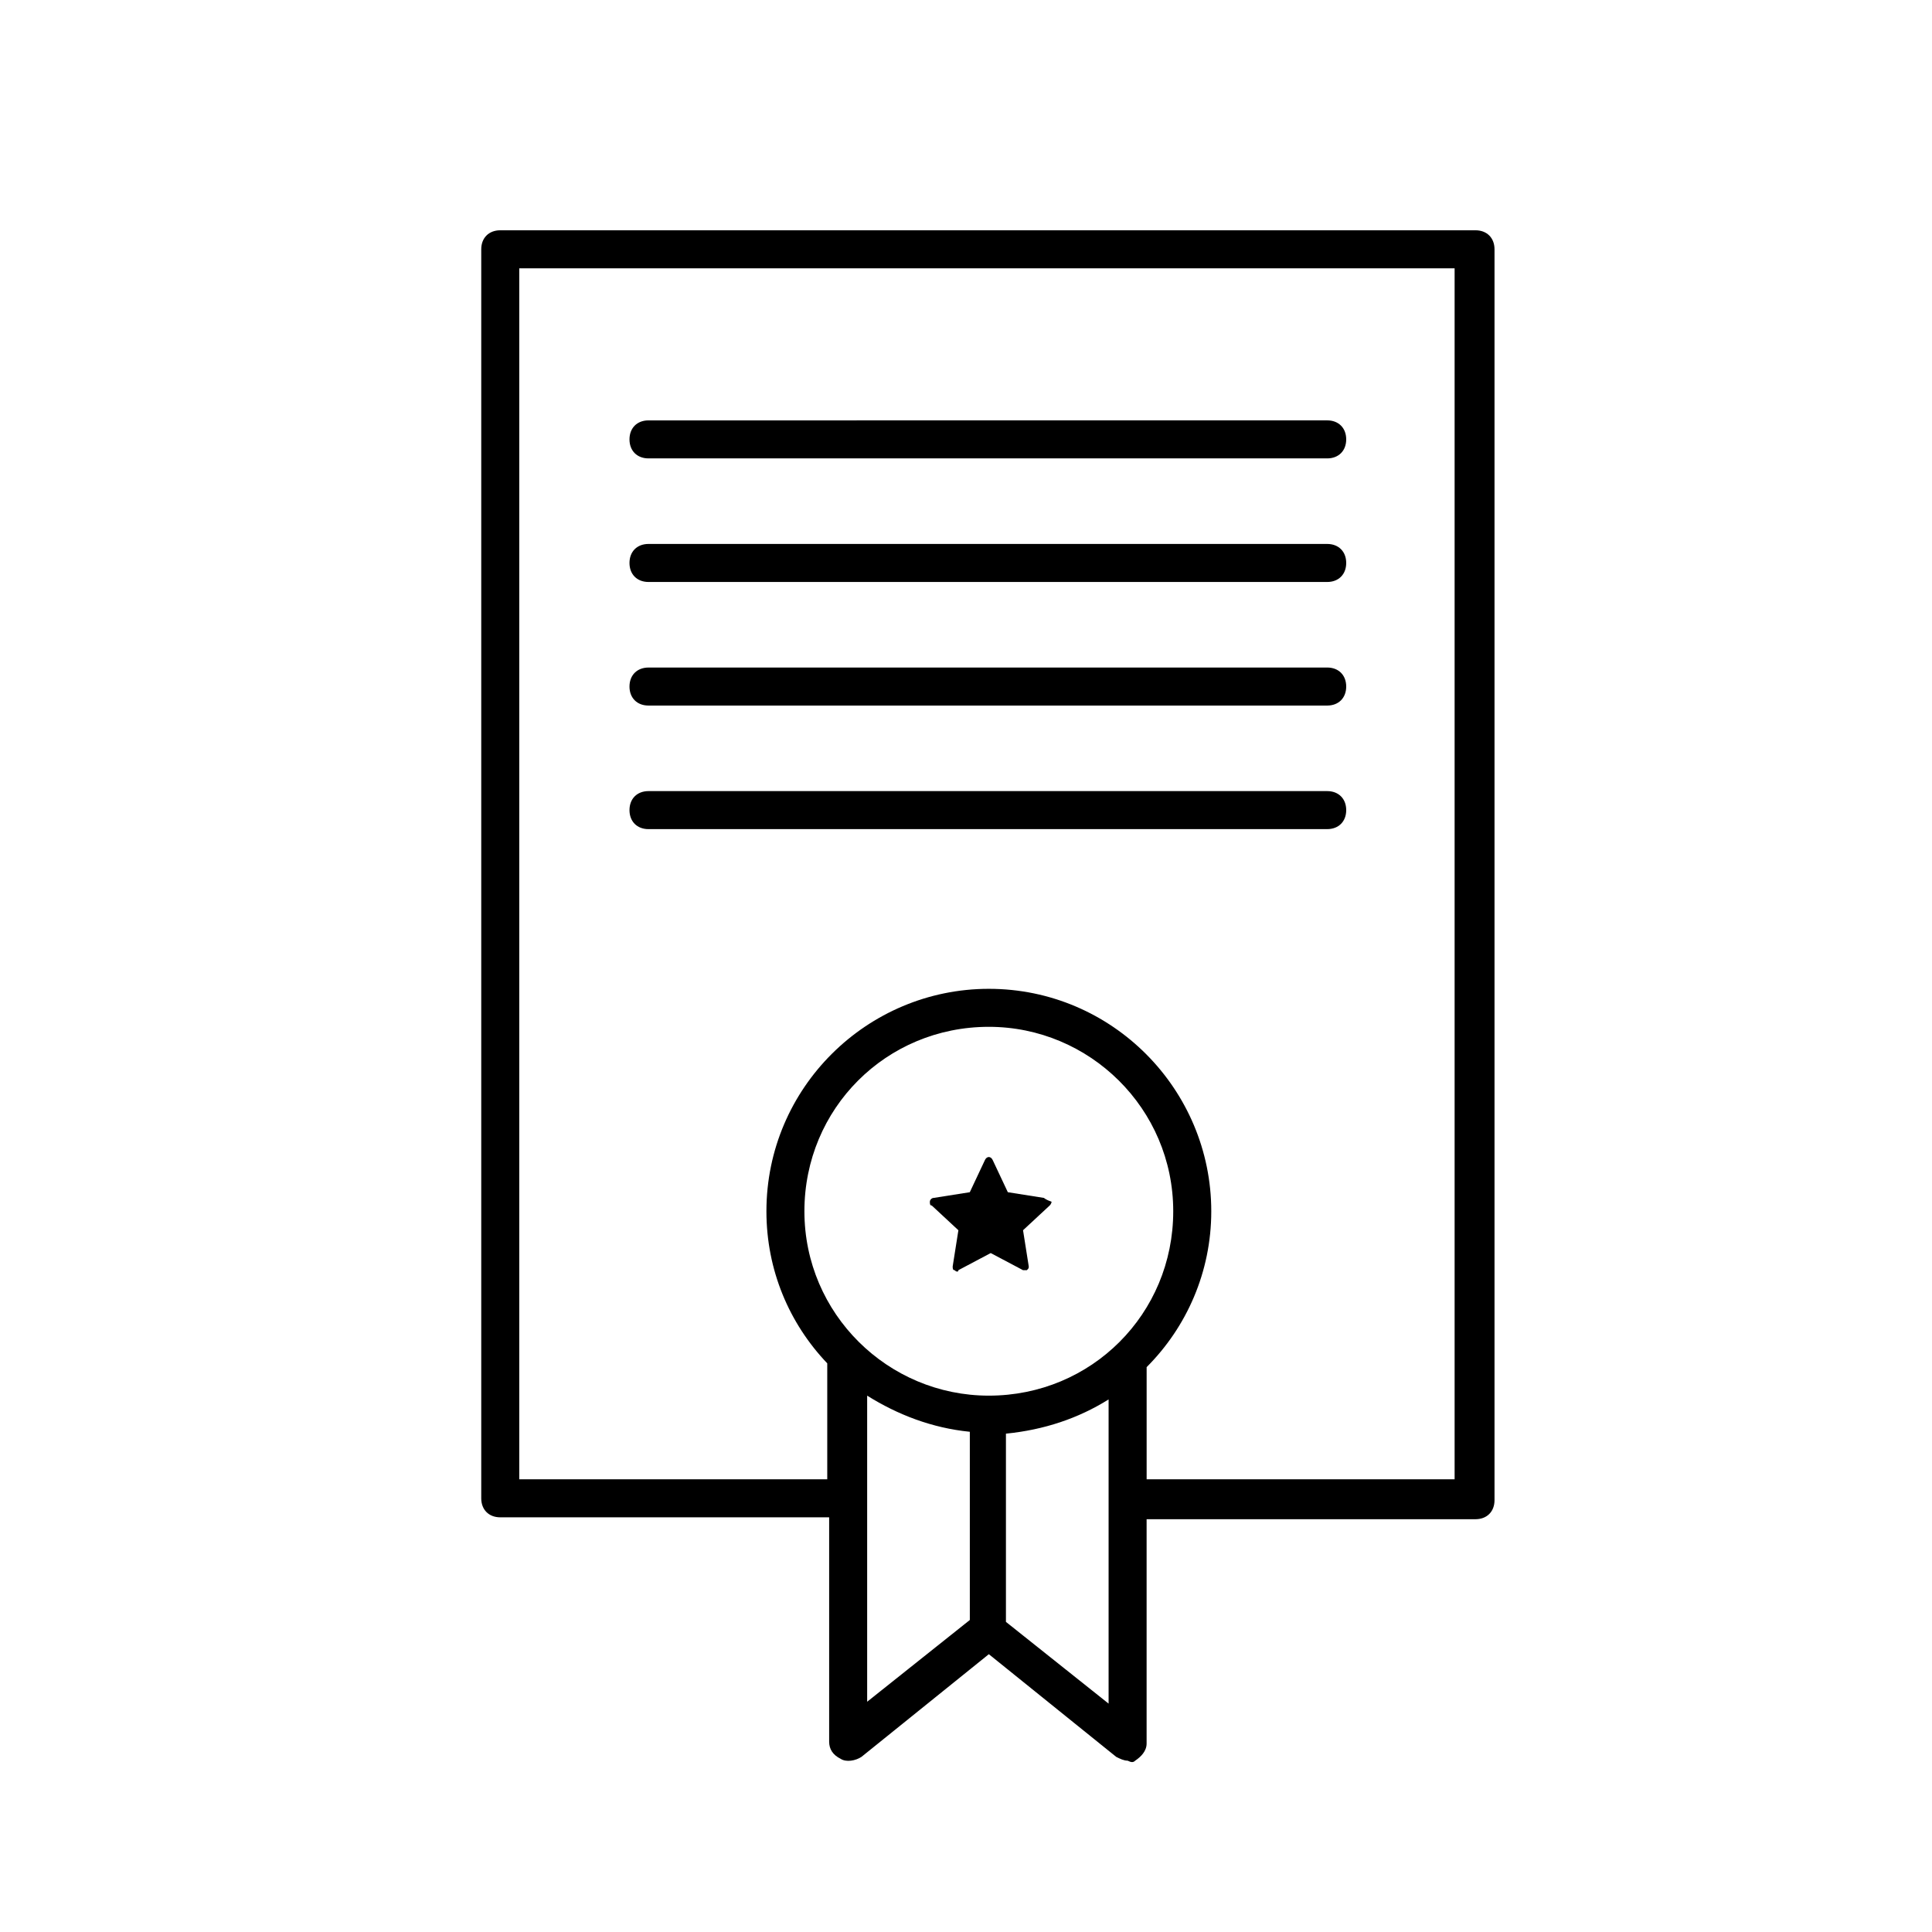
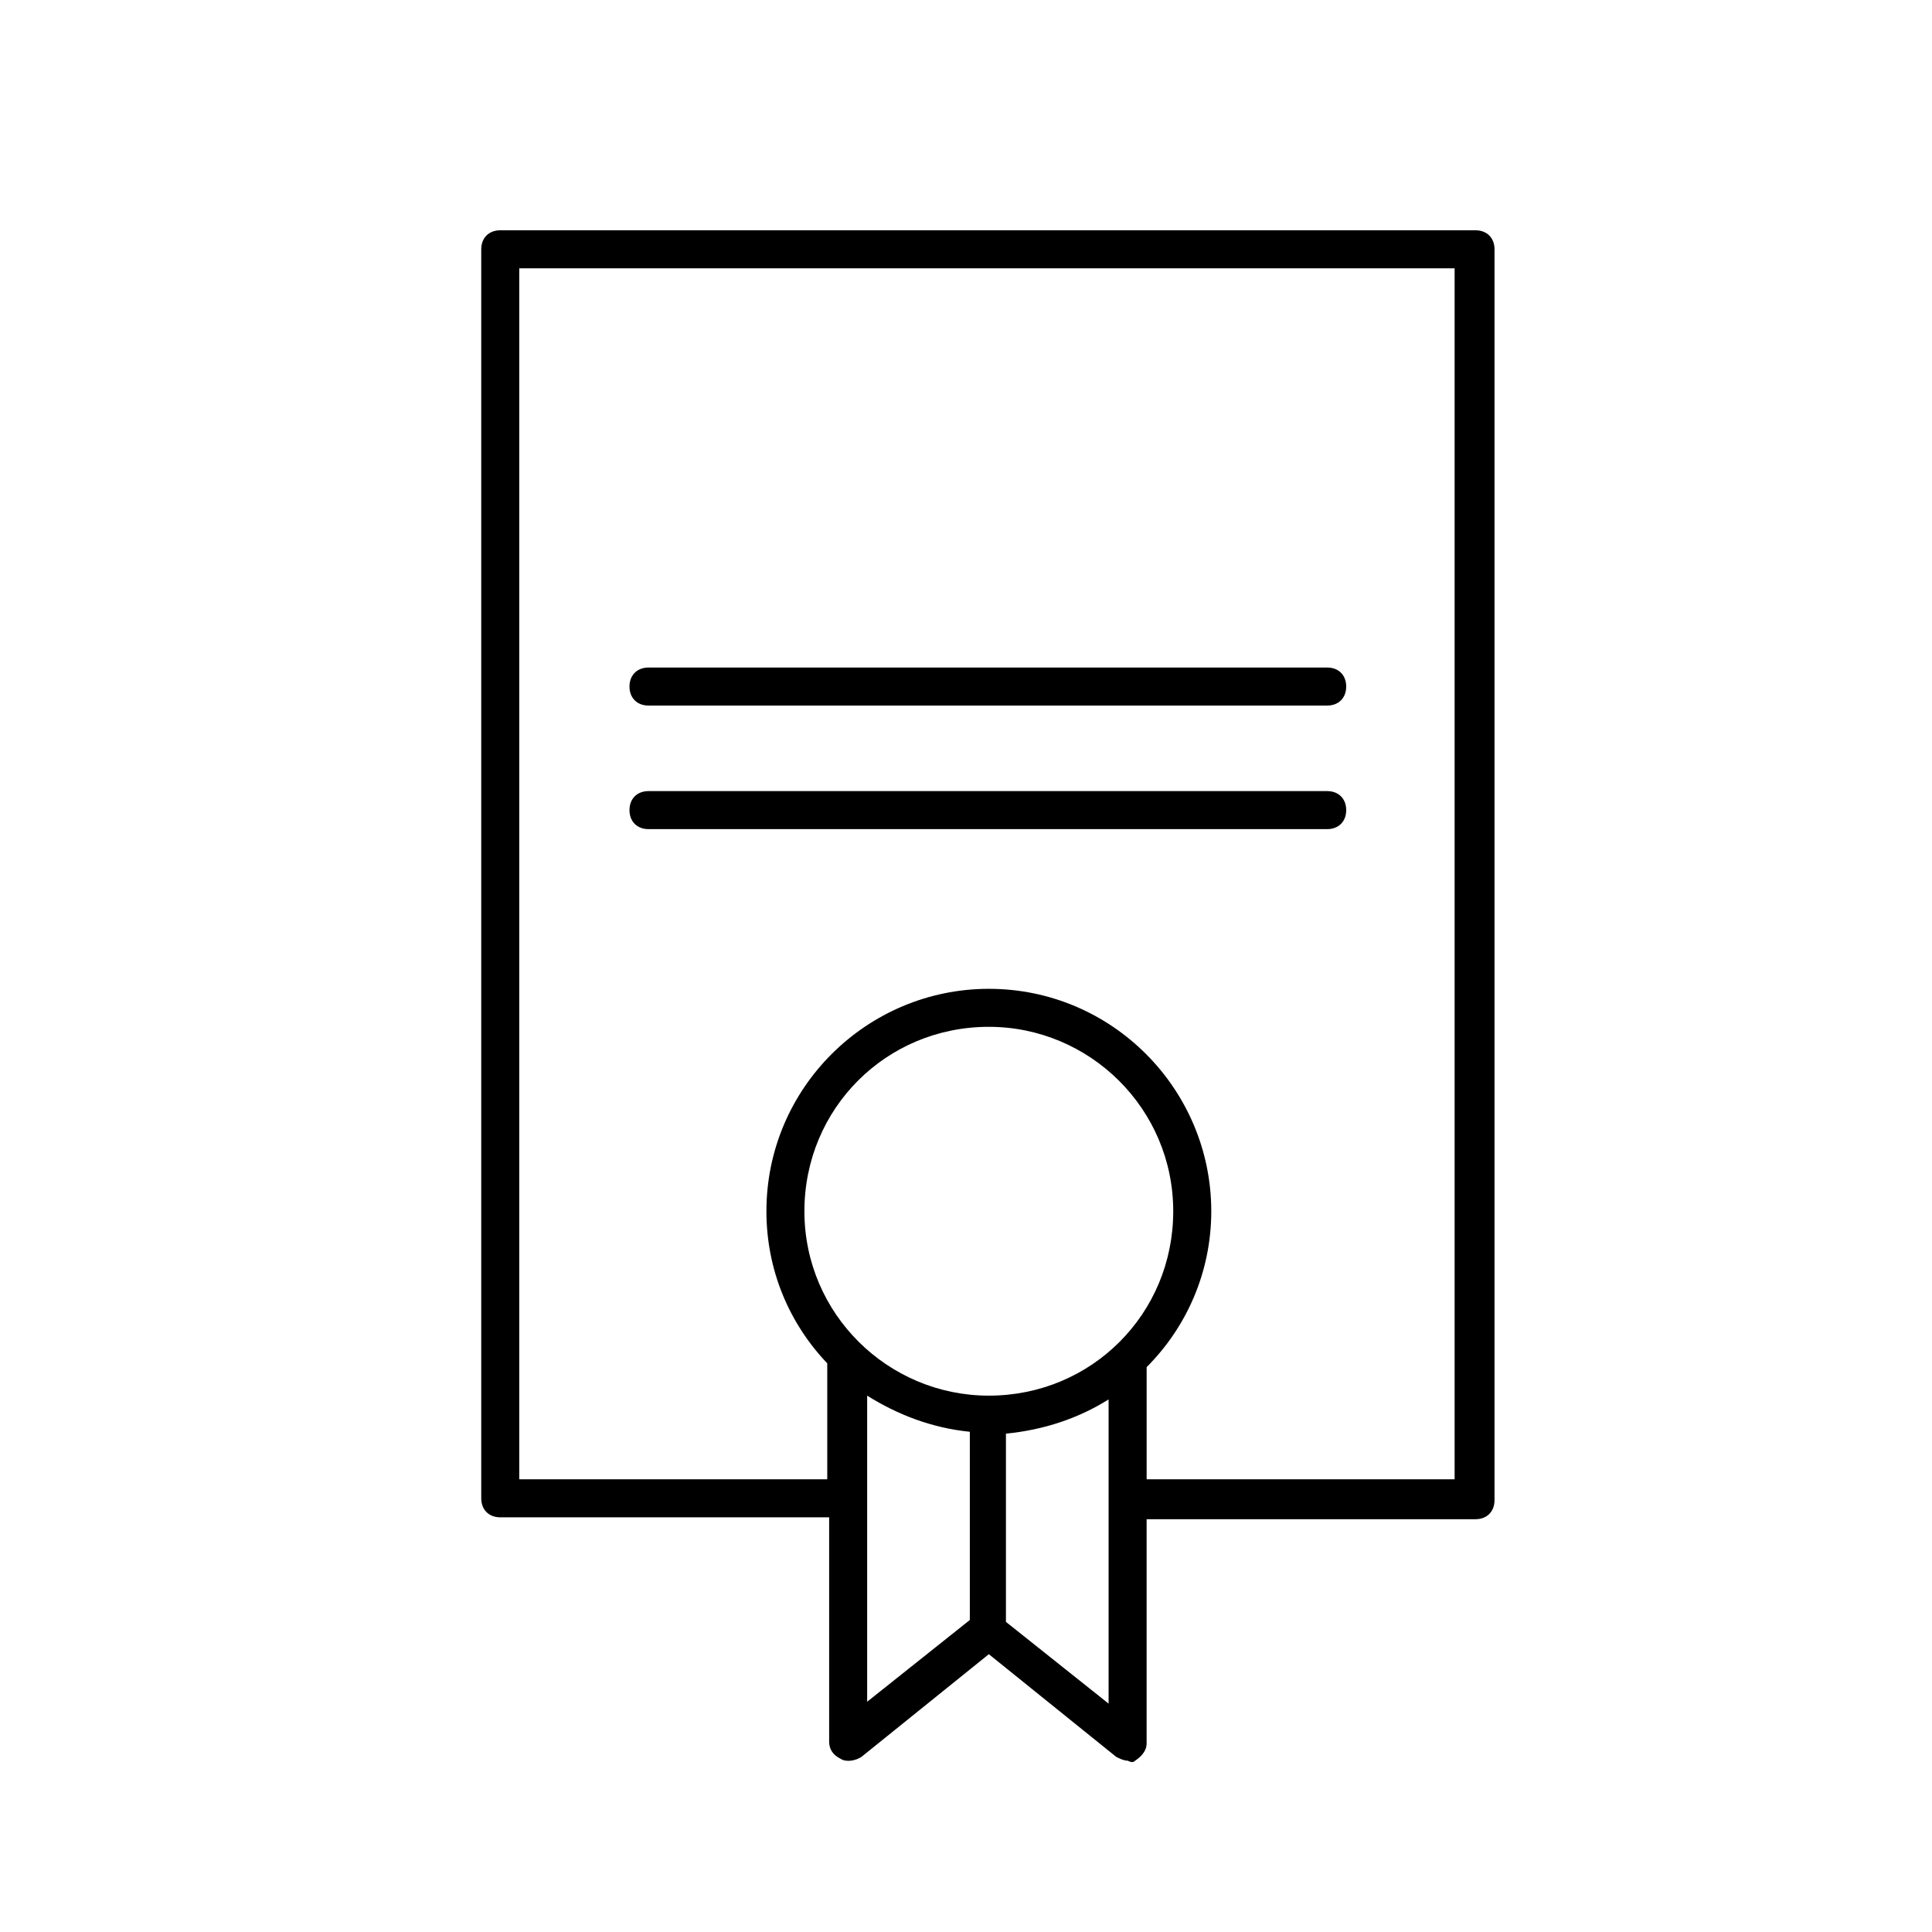
<svg xmlns="http://www.w3.org/2000/svg" fill="#000000" width="800px" height="800px" version="1.1" viewBox="144 144 512 512">
  <g>
-     <path d="m315.86 265.48h179.86c3.023 0 5.039-2.016 5.039-5.039 0-3.023-2.016-5.039-5.039-5.039l-179.86 0.004c-3.023 0-5.039 2.016-5.039 5.039 0 3.019 2.016 5.035 5.039 5.035z" />
-     <path d="m315.86 298.23h179.86c3.023 0 5.039-2.016 5.039-5.039 0-3.023-2.016-5.039-5.039-5.039h-179.86c-3.023 0-5.039 2.016-5.039 5.039 0 3.023 2.016 5.039 5.039 5.039z" />
    <path d="m315.86 330.98h179.86c3.023 0 5.039-2.016 5.039-5.039s-2.016-5.039-5.039-5.039l-179.86 0.004c-3.023 0-5.039 2.016-5.039 5.039 0 3.019 2.016 5.035 5.039 5.035z" />
    <path d="m500.76 358.69c0-3.023-2.016-5.039-5.039-5.039h-179.86c-3.023 0-5.039 2.016-5.039 5.039s2.016 5.039 5.039 5.039l179.86-0.004c3.023 0 5.039-2.012 5.039-5.035z" />
-     <path d="m420.66 461.46-9.574-1.512-4.031-8.566c-0.504-1.008-1.512-1.008-2.016 0l-4.031 8.566-9.574 1.512c-0.504 0-1.008 0.504-1.008 1.008s0 1.008 0.504 1.008l7.055 6.551-1.512 9.574c0 0.504 0 1.008 0.504 1.008 0.504 0.504 1.008 0.504 1.008 0l8.566-4.535 8.566 4.535h0.504 0.504c0.504-0.504 0.504-0.504 0.504-1.008l-1.512-9.574 7.055-6.551c0.504-0.504 0.504-1.008 0.504-1.008-1.512-0.504-2.016-1.008-2.016-1.008z" />
    <path d="m444.84 610.59c1.512-1.008 3.023-2.519 3.023-4.535v-59.449h87.16c3.023 0 5.039-2.016 5.039-5.039v-331.5c0-3.023-2.016-5.039-5.039-5.039h-258.45c-3.023 0-5.039 2.016-5.039 5.039v331c0 3.023 2.016 5.039 5.039 5.039h87.16v59.449c0 2.016 1.008 3.527 3.023 4.535 1.512 1.008 4.031 0.504 5.543-0.504l33.754-27.207 33.754 27.207c1.008 0.504 2.016 1.008 3.023 1.008 1.004 0.5 1.508 0.5 2.012-0.004zm-38.793-96.73c-26.703 0-48.871-21.664-48.871-48.871s21.664-48.871 48.871-48.871c26.703 0 48.871 21.664 48.871 48.871s-21.664 48.871-48.871 48.871zm-124.44 22.672v-321.43h247.88v320.93h-81.617v-29.727c10.578-10.578 17.129-25.191 17.129-41.312 0-32.242-26.199-58.945-58.945-58.945-32.242 0-58.945 26.199-58.945 58.945 0 15.617 6.047 29.727 16.121 40.305v1.008 29.727h-81.617zm92.199-22.672c8.062 5.039 17.129 8.566 27.207 9.574v49.879l-27.207 21.664zm63.984 81.617-27.207-21.664v-49.879c10.078-1.008 19.145-4.031 27.207-9.07z" />
  </g>
</svg>